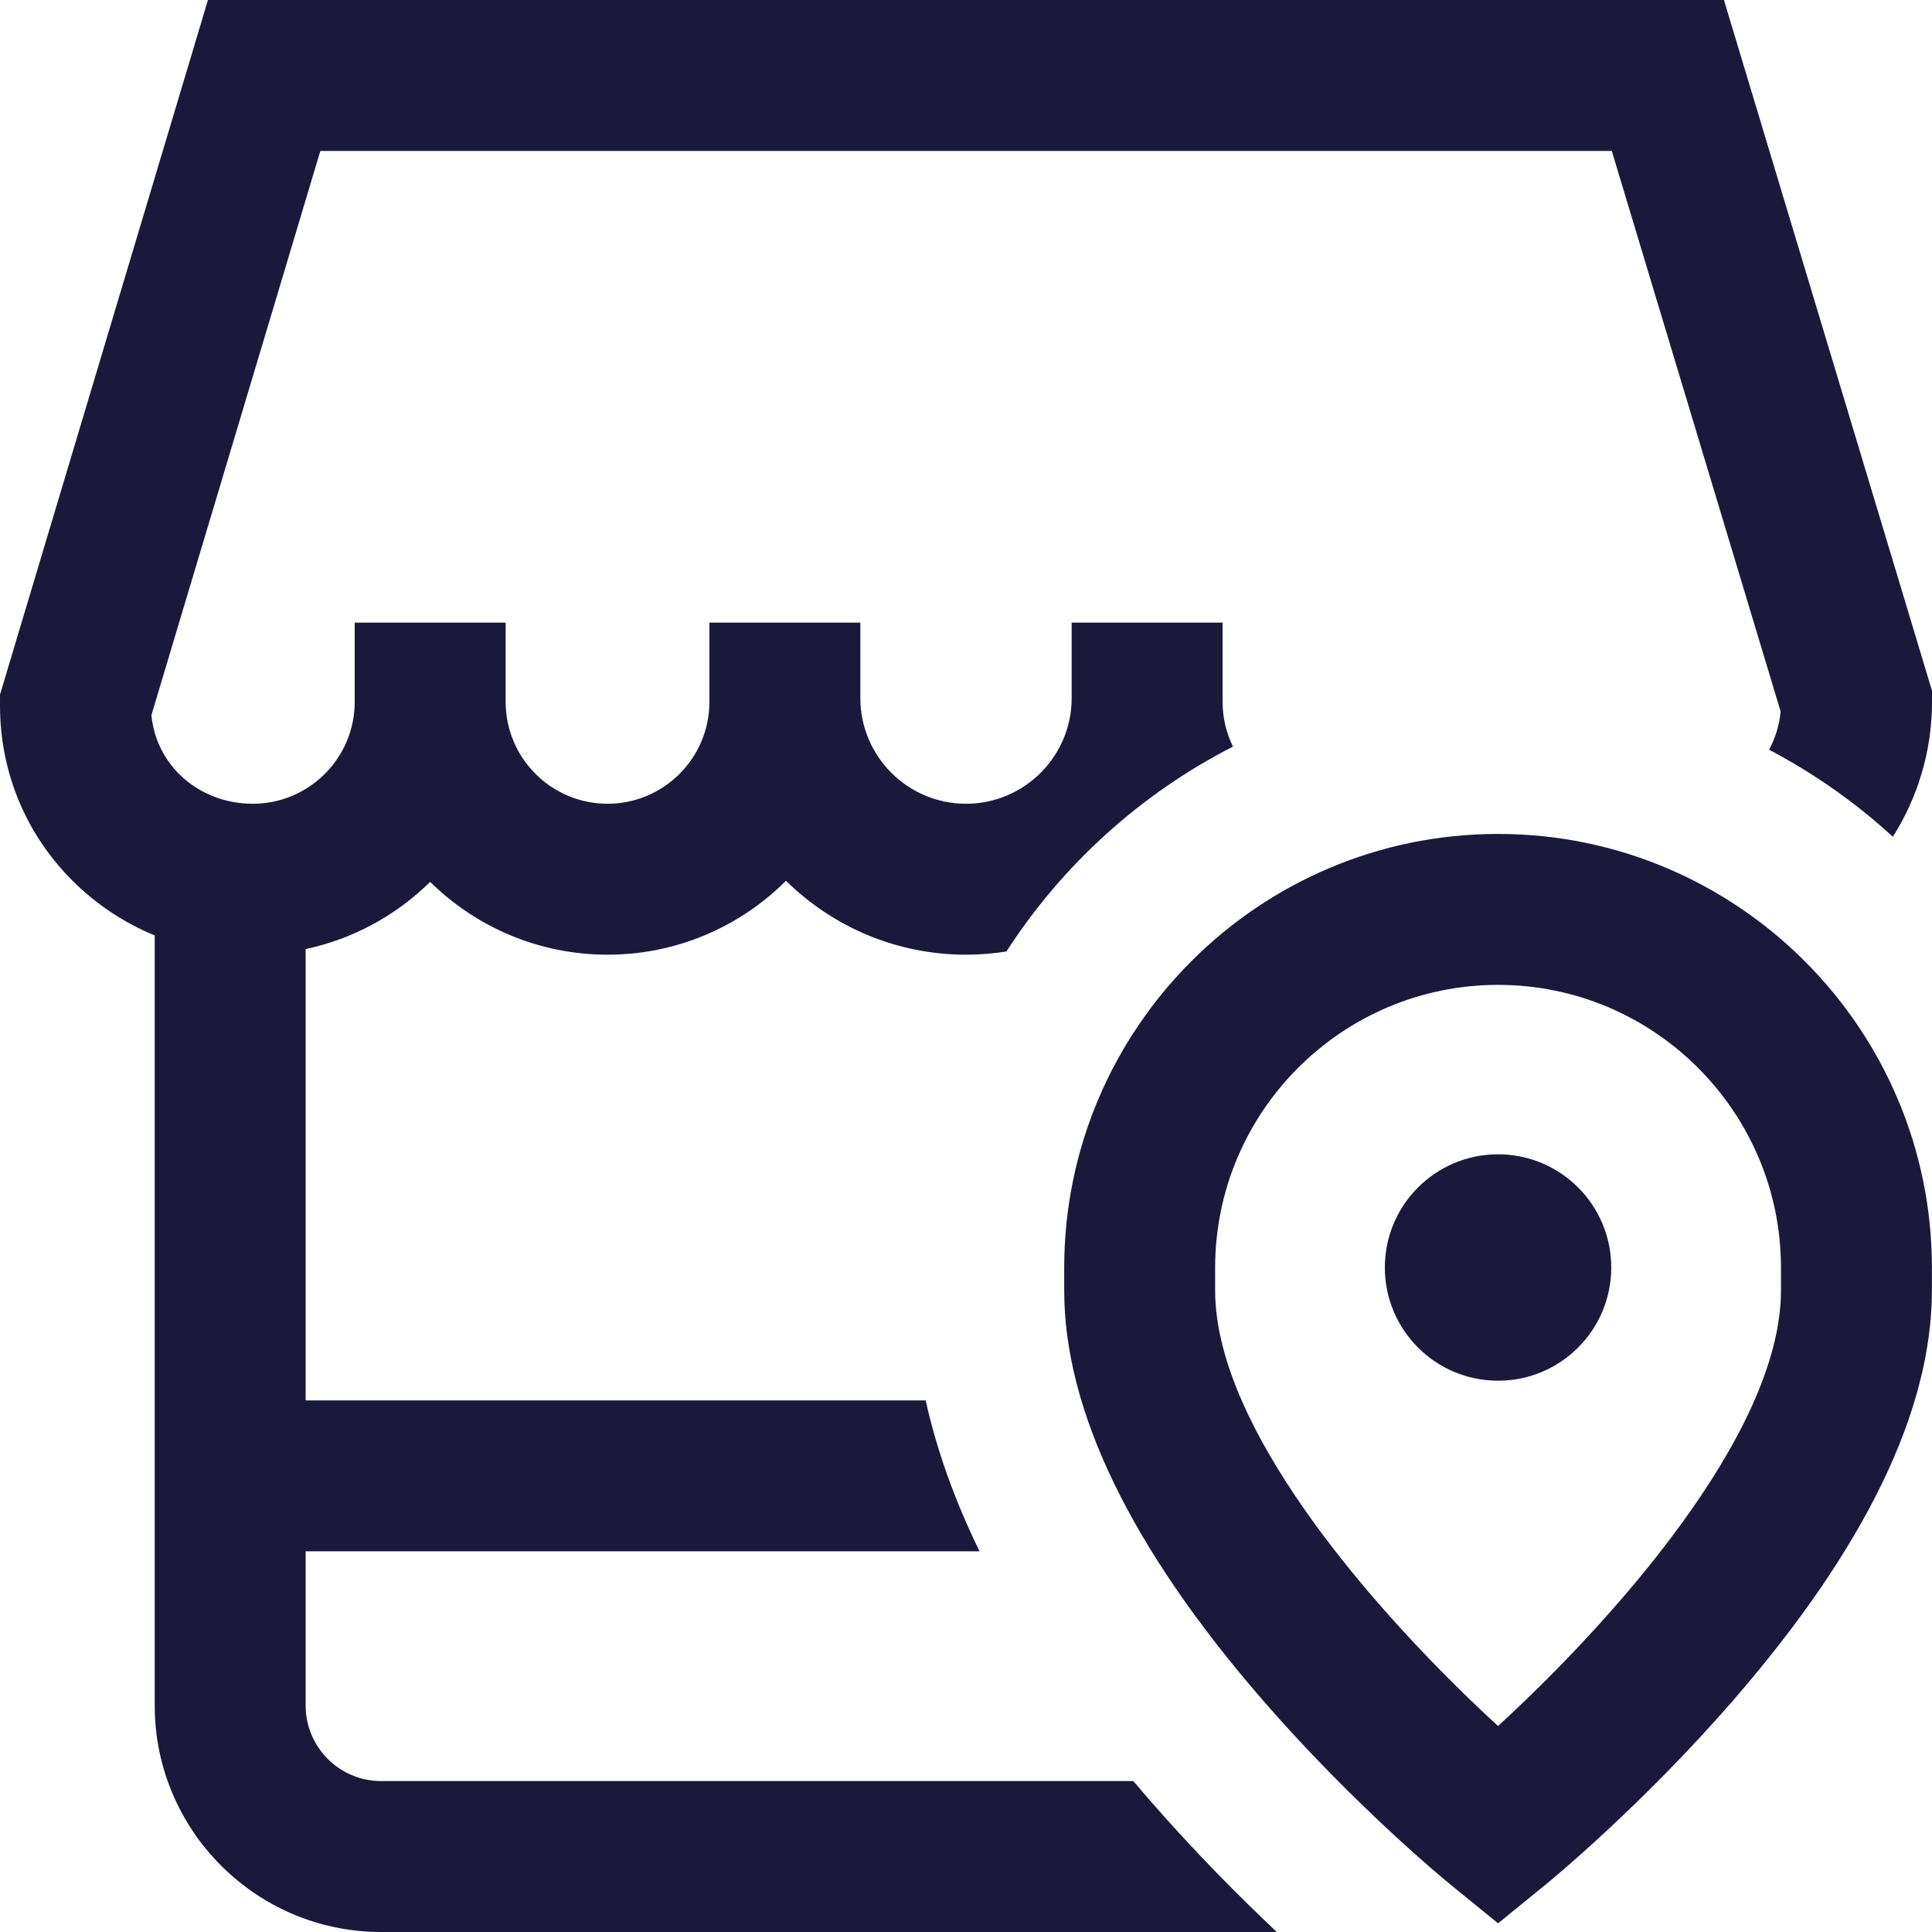
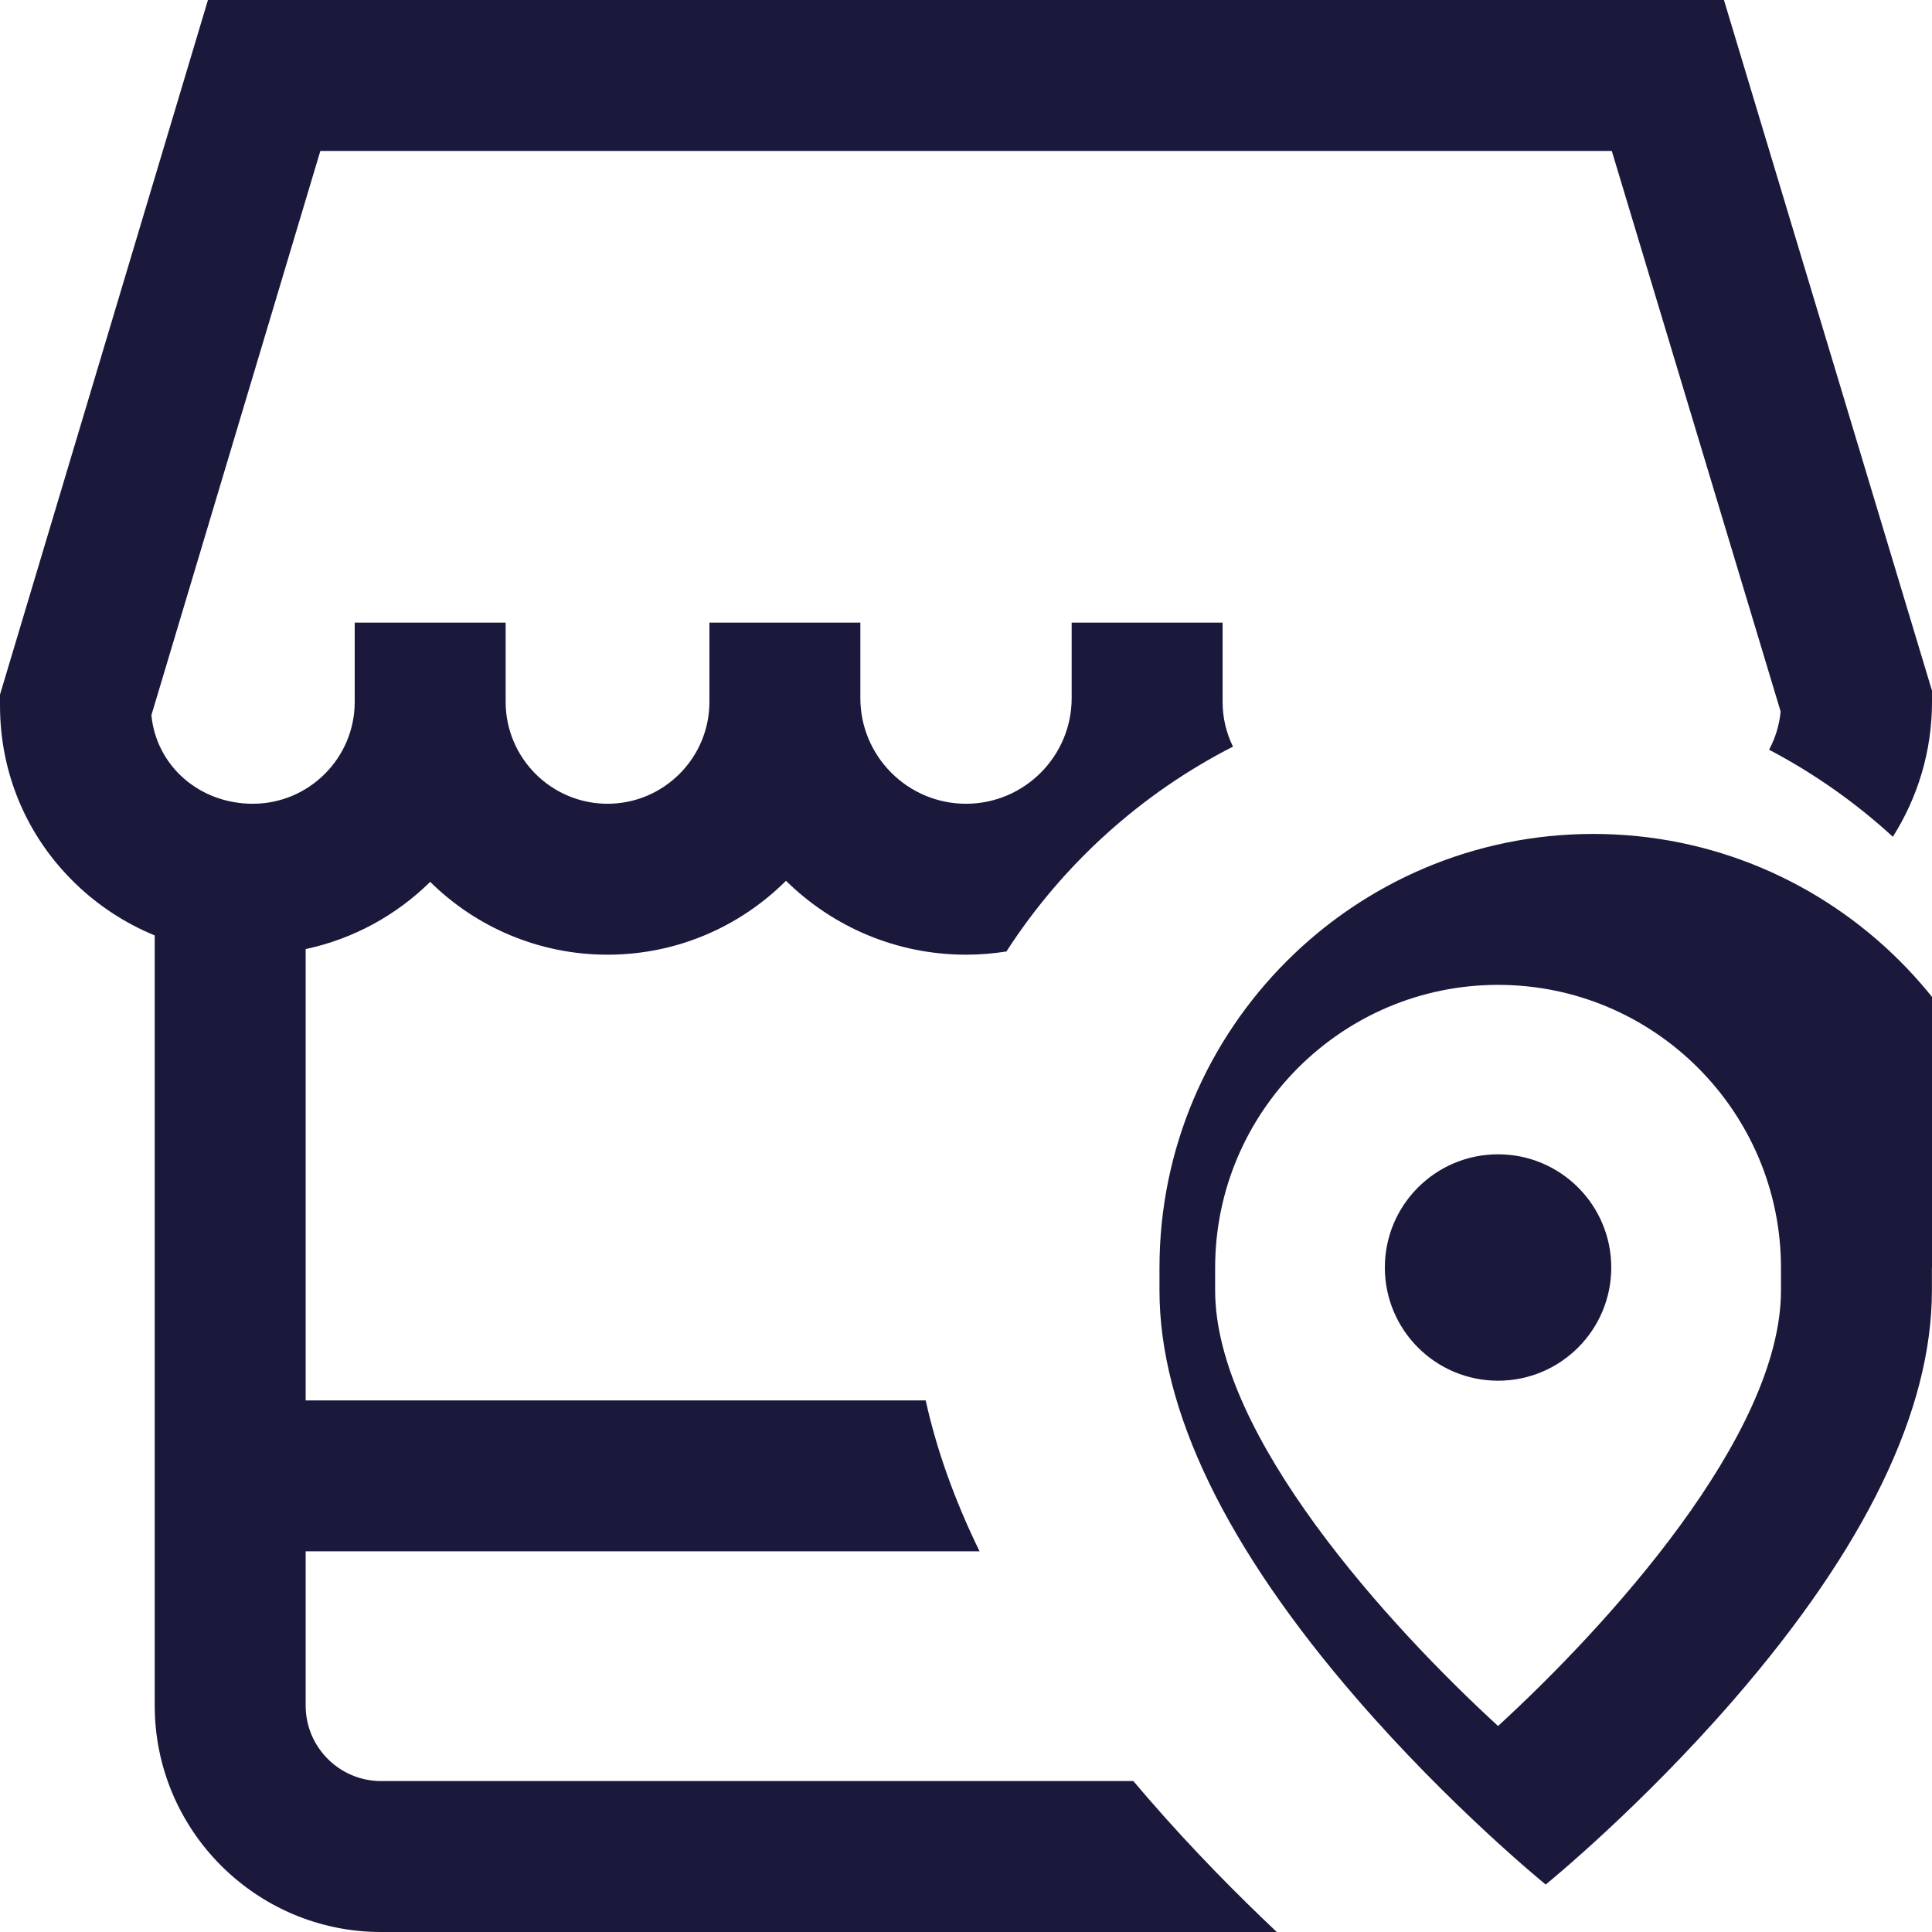
<svg xmlns="http://www.w3.org/2000/svg" height="512px" viewBox="0 0 512 512" width="512px">
-   <path d="m427 335.902c0 16.57-13.43 30-30 30s-30-13.43-30-30c0-16.566 13.43-30 30-30s30 13.434 30 30zm84.977.078v5.992c0 31.75-17.621 68.184-52.371 108.297-24.602 28.395-48.953 48.316-49.98 49.152l-12.625 10.277-12.625-10.277c-1.023-.836-25.379-20.758-49.98-49.152-34.75-40.113-52.371-76.547-52.371-108.297v-5.992c0-63.398 51.578-114.98 114.977-114.98s114.977 51.582 114.977 114.98zm-40 0c0-41.344-33.633-74.98-74.977-74.98s-74.977 33.637-74.977 74.98v5.992c0 38.586 46.348 89.191 74.977 115.434 28.625-26.238 74.977-76.848 74.977-115.434zm-15.113-335.98h-401.754l-55.109 184.07v2.93c0 17.895 7.059 34.605 19.875 47.047 6.168 5.984 13.332 10.645 21.125 13.852v204.102c0 33.086 26.914 60 60 60h237.371c-9.809-9.246-22.016-21.465-34.207-35.539-1.293-1.488-2.562-2.977-3.812-4.461h-199.352c-11.027 0-20-8.973-20-20v-40.883h178.594c-6.645-13.613-11.402-26.957-14.277-40h-164.316v-119.602c12.695-2.711 24.074-9.012 33-17.812 12.102 11.93 28.707 19.297 47 19.297 18.441 0 35.168-7.488 47.293-19.586 12.285 12.105 29.137 19.586 47.707 19.586 3.645 0 7.219-.297 10.711-.852 14.832-22.973 35.562-41.789 60.039-54.289-1.758-3.582-2.75-7.605-2.75-11.859v-21h-40v20c0 15.438-12.562 28-28 28s-28-12.562-28-28v-20h-40v21c0 14.887-12.113 27-27 27s-27-12.113-27-27v-21h-40v21c0 14.887-12.113 27-27 27-14.254 0-25.598-10.121-26.879-23.473l44.77-149.527h342.246l44.746 148.551c-.344 3.633-1.414 7.059-3.059 10.133 11.93 6.266 22.949 14.039 32.797 23.066 6.562-10.355 10.379-22.609 10.379-35.75v-2.945zm0 0" fill="#1B193B" />
+   <path d="m427 335.902c0 16.57-13.43 30-30 30s-30-13.43-30-30c0-16.566 13.43-30 30-30s30 13.434 30 30zm84.977.078v5.992c0 31.75-17.621 68.184-52.371 108.297-24.602 28.395-48.953 48.316-49.98 49.152c-1.023-.836-25.379-20.758-49.98-49.152-34.75-40.113-52.371-76.547-52.371-108.297v-5.992c0-63.398 51.578-114.98 114.977-114.98s114.977 51.582 114.977 114.98zm-40 0c0-41.344-33.633-74.98-74.977-74.98s-74.977 33.637-74.977 74.98v5.992c0 38.586 46.348 89.191 74.977 115.434 28.625-26.238 74.977-76.848 74.977-115.434zm-15.113-335.98h-401.754l-55.109 184.07v2.93c0 17.895 7.059 34.605 19.875 47.047 6.168 5.984 13.332 10.645 21.125 13.852v204.102c0 33.086 26.914 60 60 60h237.371c-9.809-9.246-22.016-21.465-34.207-35.539-1.293-1.488-2.562-2.977-3.812-4.461h-199.352c-11.027 0-20-8.973-20-20v-40.883h178.594c-6.645-13.613-11.402-26.957-14.277-40h-164.316v-119.602c12.695-2.711 24.074-9.012 33-17.812 12.102 11.93 28.707 19.297 47 19.297 18.441 0 35.168-7.488 47.293-19.586 12.285 12.105 29.137 19.586 47.707 19.586 3.645 0 7.219-.297 10.711-.852 14.832-22.973 35.562-41.789 60.039-54.289-1.758-3.582-2.75-7.605-2.75-11.859v-21h-40v20c0 15.438-12.562 28-28 28s-28-12.562-28-28v-20h-40v21c0 14.887-12.113 27-27 27s-27-12.113-27-27v-21h-40v21c0 14.887-12.113 27-27 27-14.254 0-25.598-10.121-26.879-23.473l44.77-149.527h342.246l44.746 148.551c-.344 3.633-1.414 7.059-3.059 10.133 11.93 6.266 22.949 14.039 32.797 23.066 6.562-10.355 10.379-22.609 10.379-35.75v-2.945zm0 0" fill="#1B193B" />
</svg>